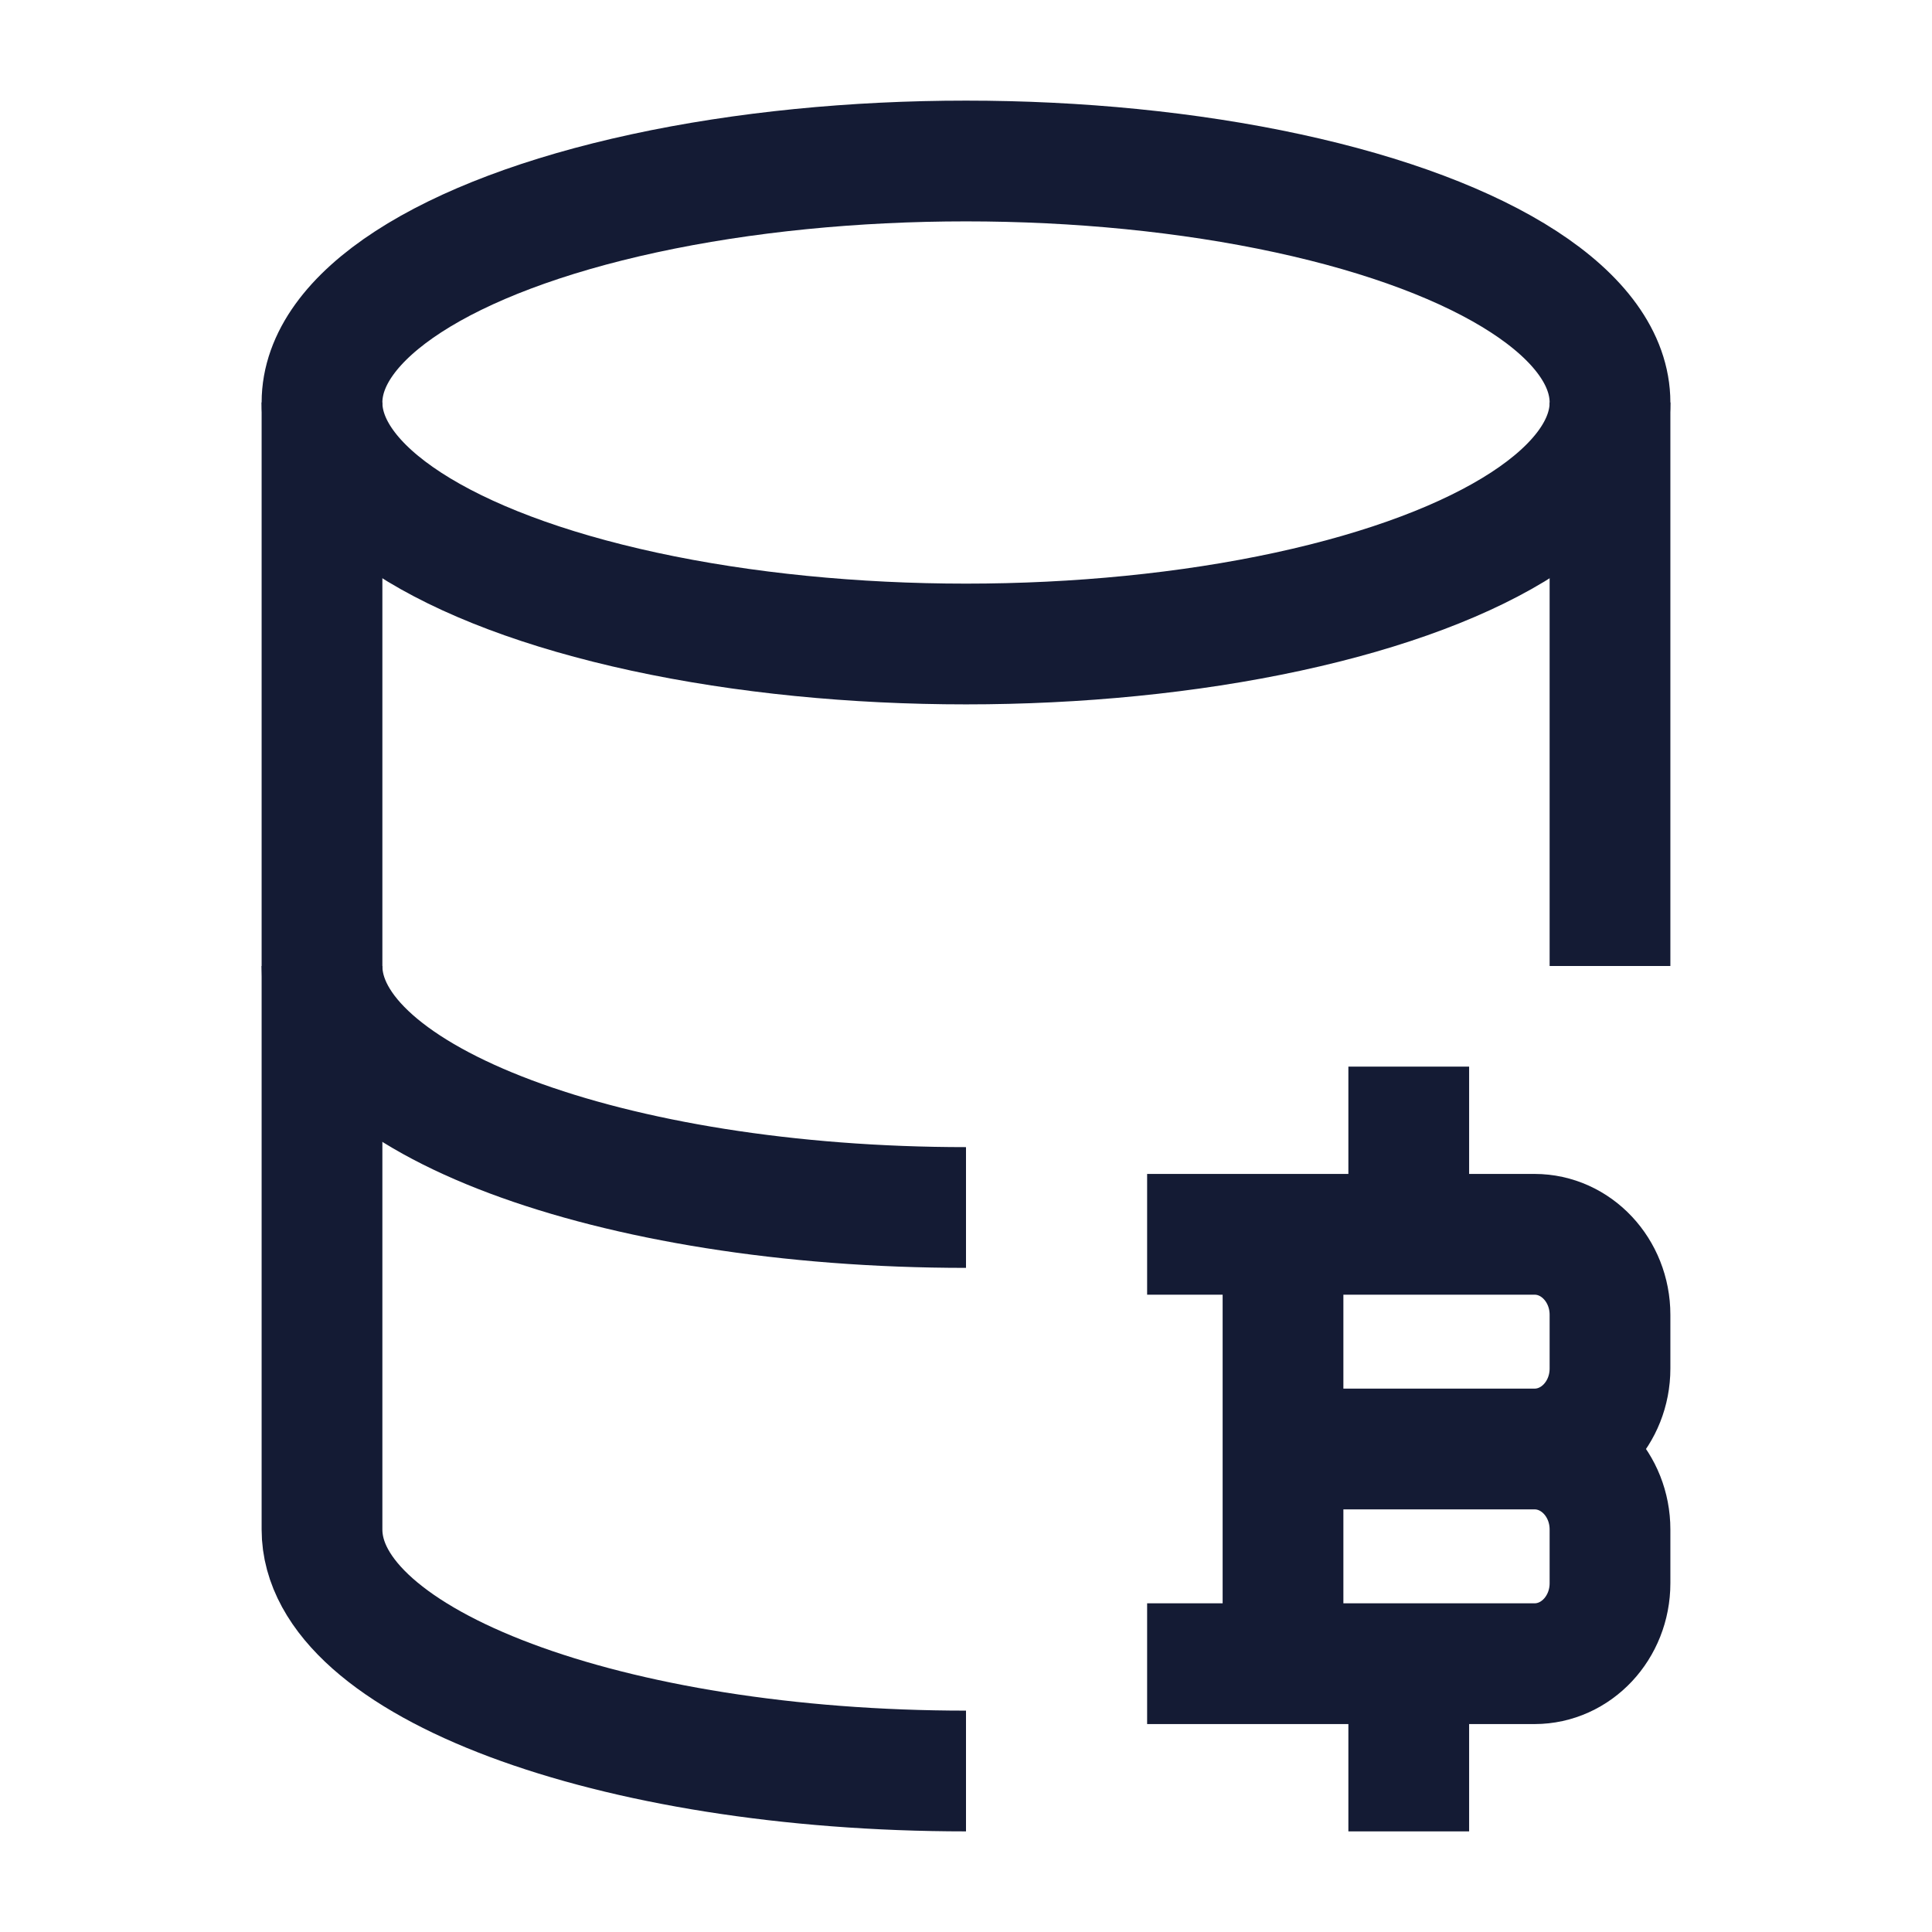
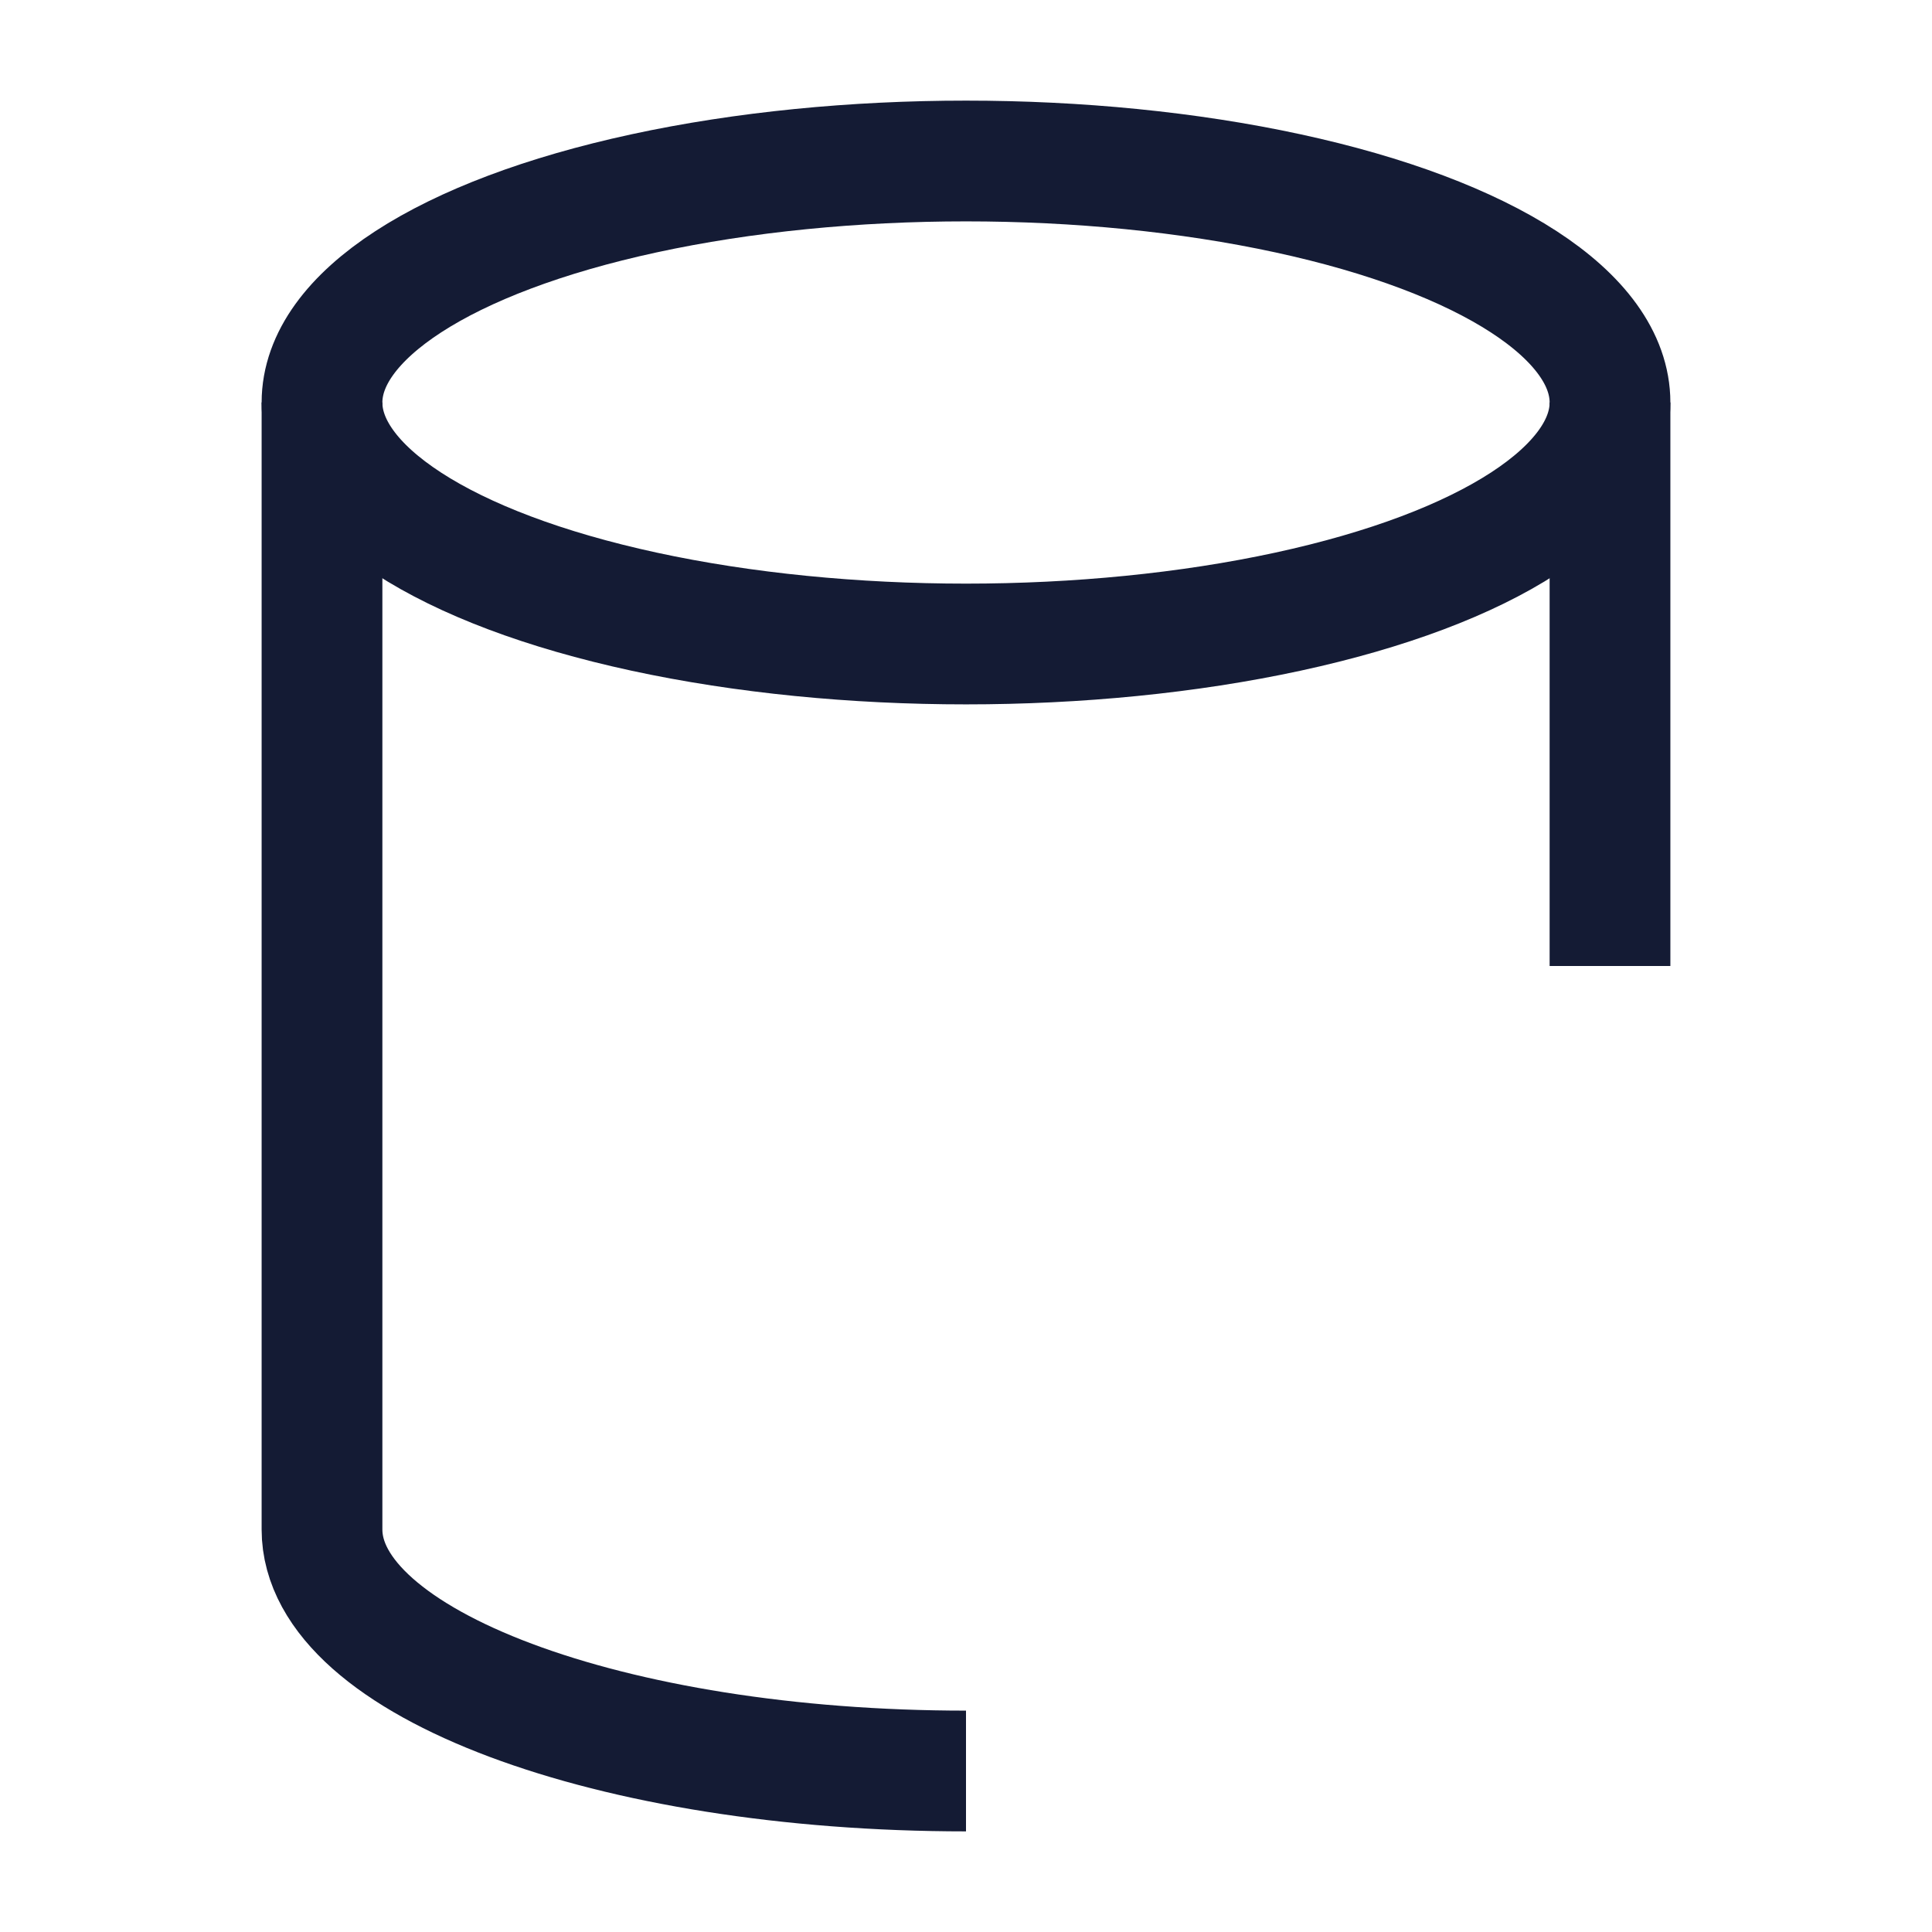
<svg xmlns="http://www.w3.org/2000/svg" width="24" height="24" viewBox="0 0 24 24" fill="none">
  <ellipse cx="12" cy="5" rx="8" ry="3" stroke="#141B34" stroke-width="1.5" stroke-linejoin="round" />
-   <path d="M12 15C7.582 15 4 13.657 4 12" stroke="#141B34" stroke-width="1.5" stroke-linejoin="round" />
-   <path d="M15.938 20.667L15.938 15.333M17.5 15.333V14M17.5 22V20.667M15.938 18H19.062M19.062 18C19.58 18 20 18.448 20 19V19.667C20 20.219 19.58 20.667 19.062 20.667H15M19.062 18C19.58 18 20 17.552 20 17V16.333C20 15.781 19.58 15.333 19.062 15.333H15" stroke="#141B34" stroke-width="1.5" stroke-linecap="square" stroke-linejoin="round" />
  <path d="M20 12V5M12 22C7.582 22 4 20.657 4 19V5" stroke="#141B34" stroke-width="1.5" stroke-linejoin="round" />
</svg>